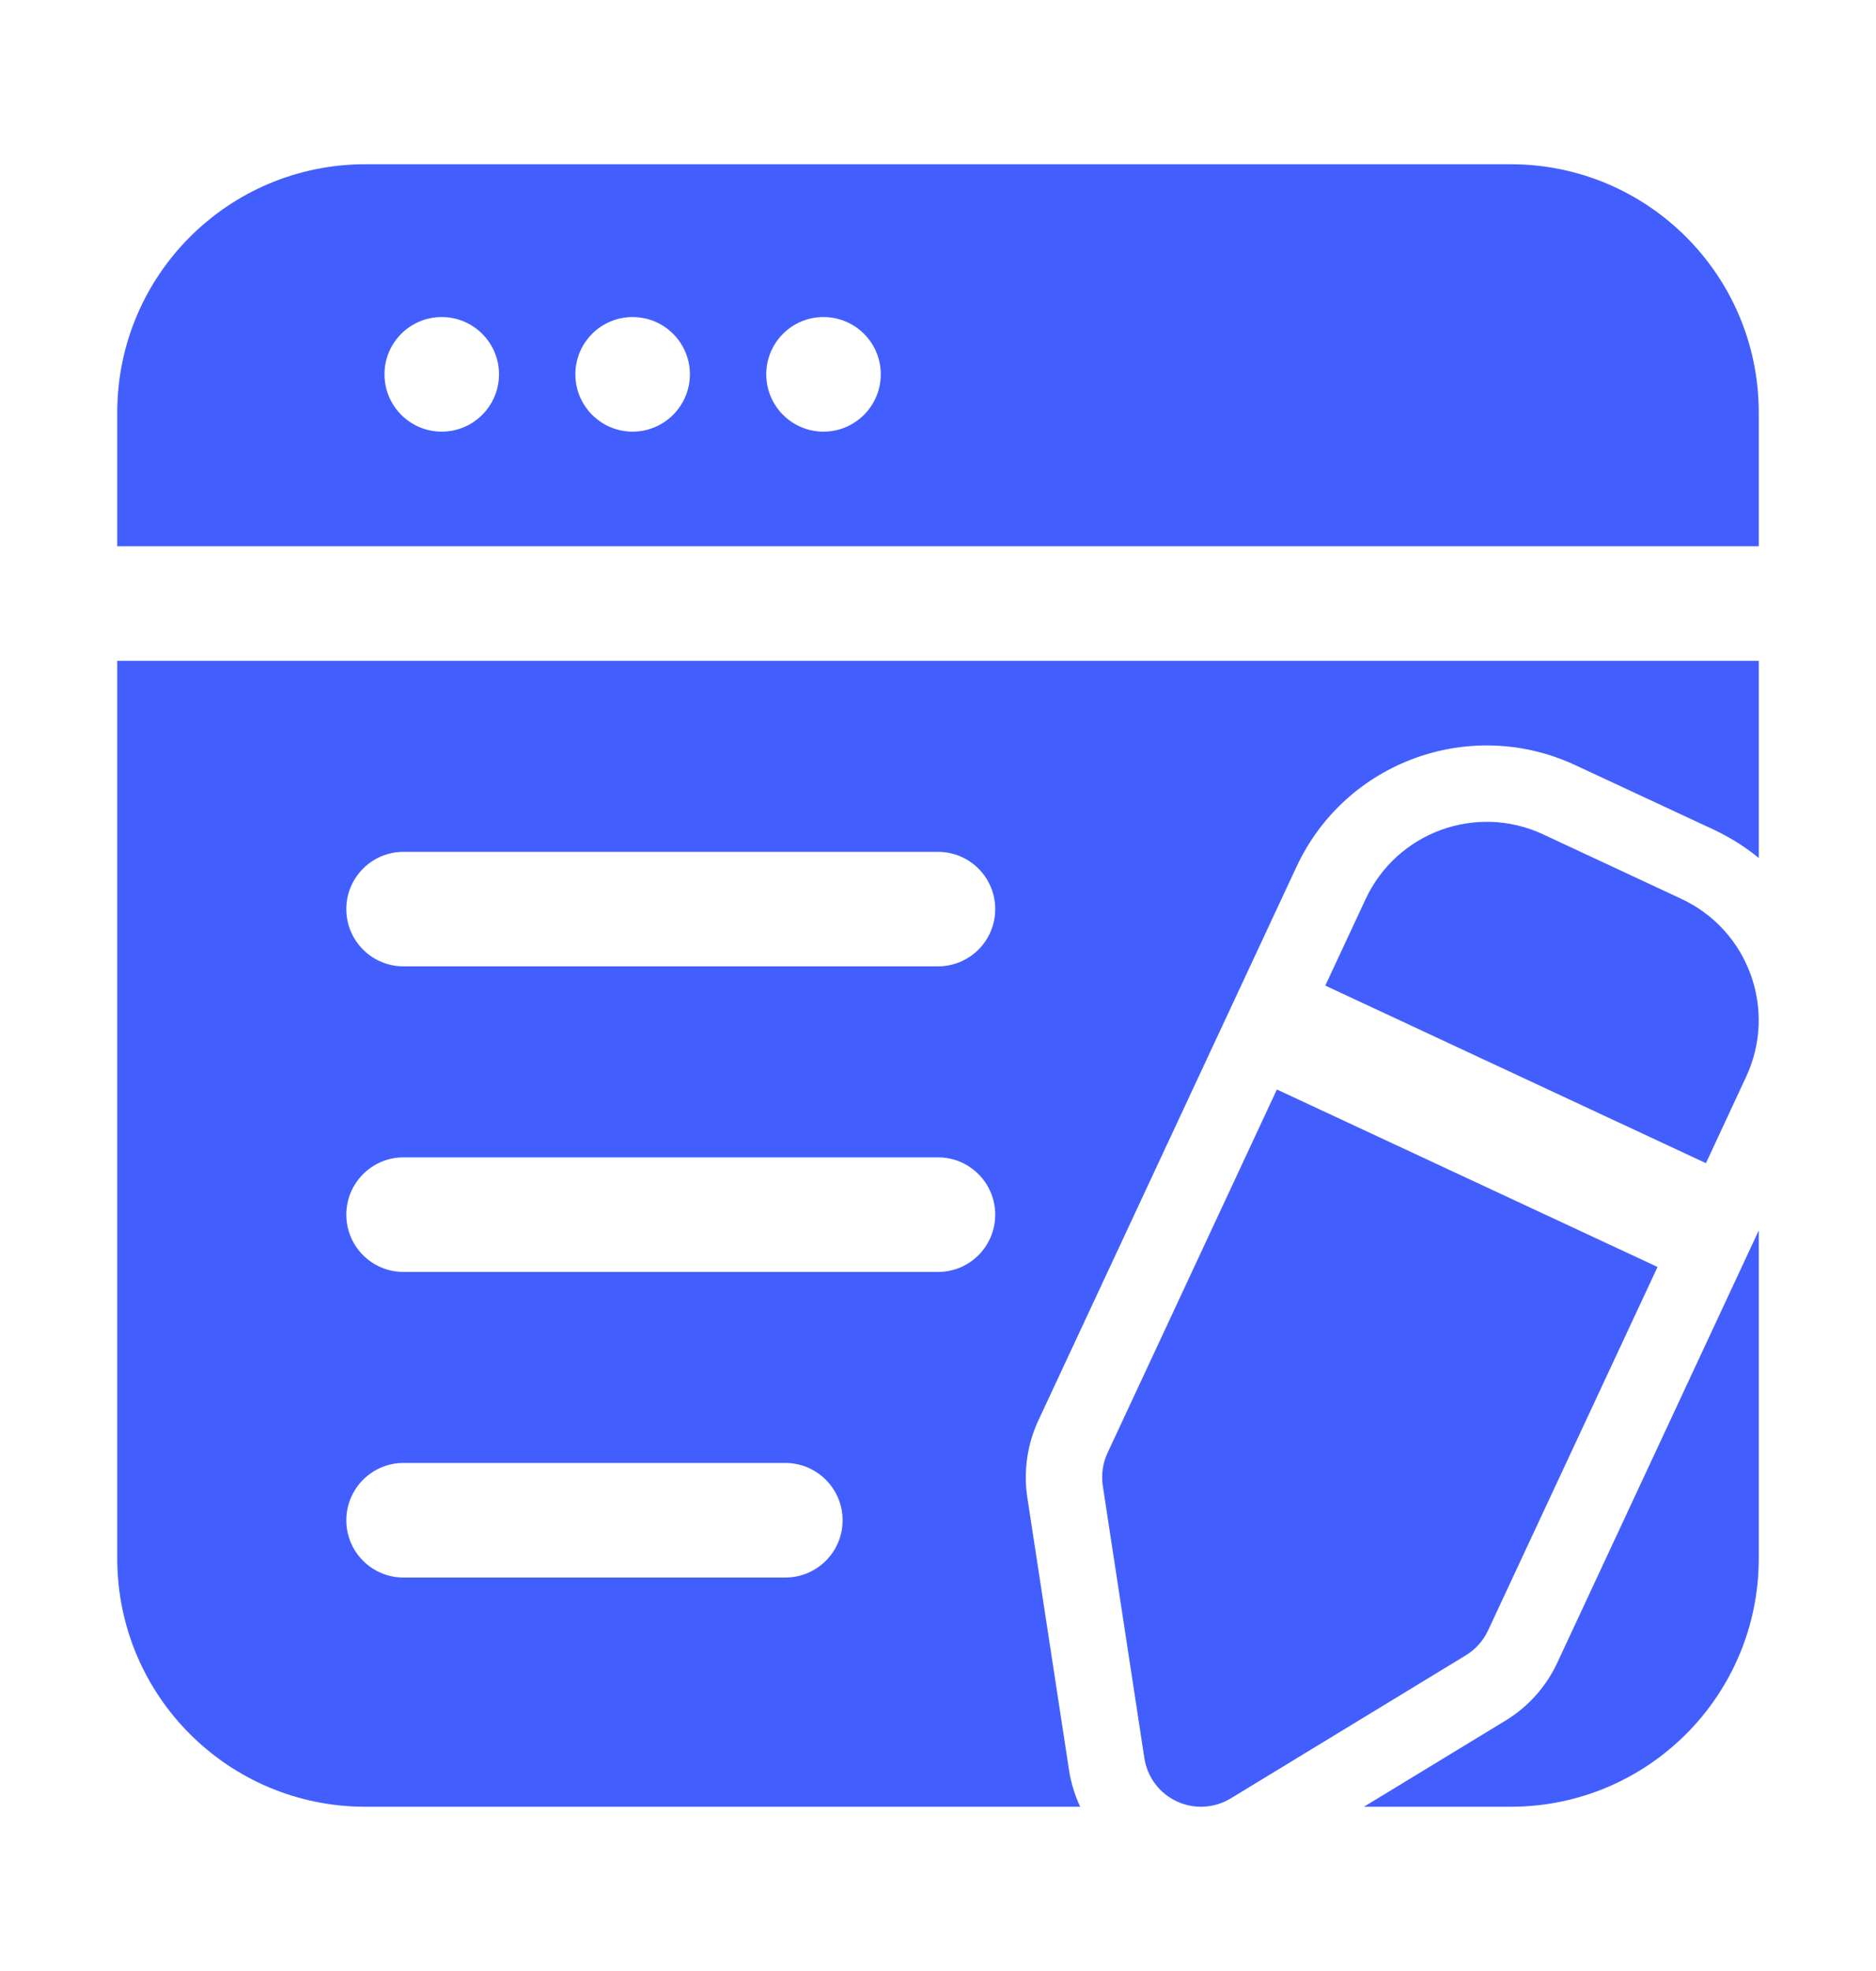
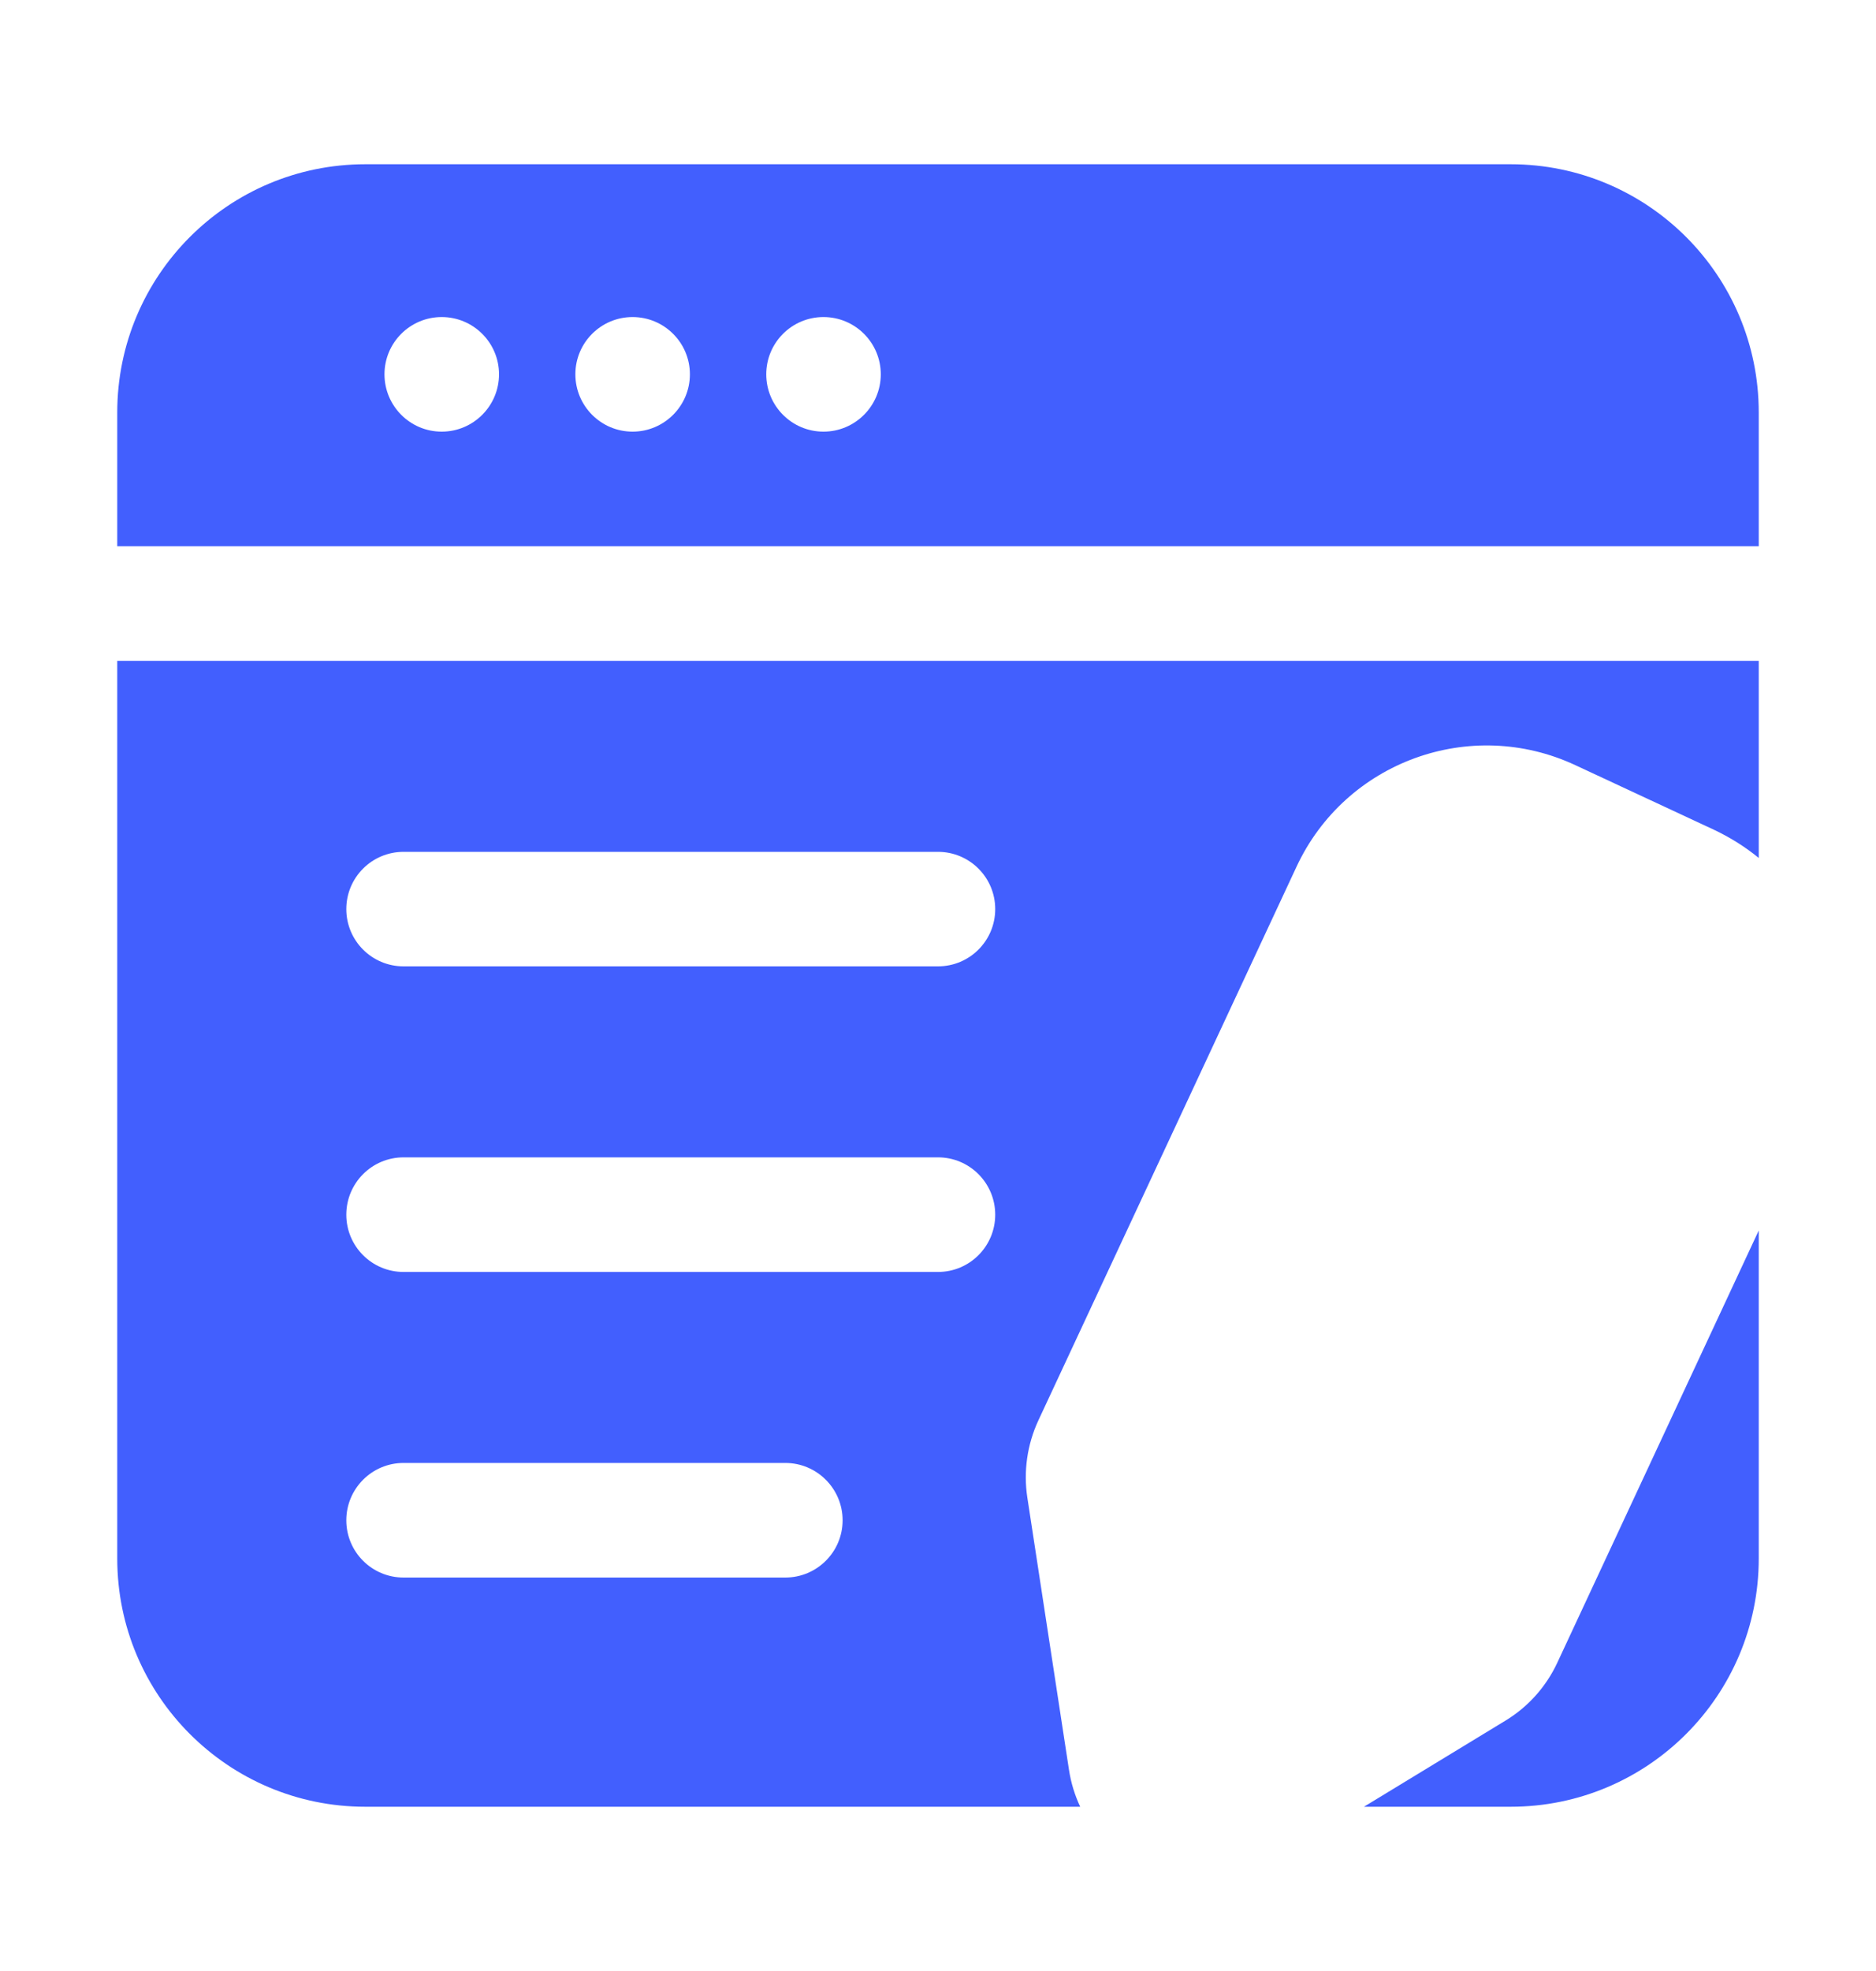
<svg xmlns="http://www.w3.org/2000/svg" width="20" height="21" viewBox="0 0 20 21" fill="none">
-   <path fill-rule="evenodd" clip-rule="evenodd" d="M17.671 13.499L15.864 17.372C15.813 17.481 15.731 17.573 15.628 17.636L13.121 19.161C12.946 19.267 12.731 19.279 12.546 19.193C12.36 19.107 12.231 18.933 12.2 18.732L11.757 15.831C11.739 15.712 11.756 15.59 11.807 15.481L13.613 11.608L17.671 13.499ZM14.129 10.501L14.559 9.579C14.892 8.866 15.739 8.557 16.452 8.89L17.927 9.578C18.64 9.911 18.948 10.758 18.616 11.471L18.187 12.393L14.129 10.501Z" fill="#425FFE" />
-   <path fill-rule="evenodd" clip-rule="evenodd" d="M1.25 5.82V4.395C1.25 2.934 2.434 1.75 3.895 1.75H16.105C17.566 1.75 18.75 2.934 18.75 4.395V5.82H1.25ZM18.75 7.041V9.141C18.607 9.024 18.447 8.923 18.271 8.84L16.796 8.153C15.676 7.63 14.344 8.114 13.822 9.235L11.069 15.136C10.951 15.391 10.91 15.676 10.952 15.953L11.396 18.854C11.417 18.994 11.458 19.126 11.516 19.25H3.895C2.434 19.25 1.25 18.066 1.25 16.605V7.041H18.75ZM4.302 10.296H10C10.337 10.296 10.61 10.023 10.61 9.686C10.61 9.349 10.337 9.076 10 9.076H4.302C3.965 9.076 3.692 9.349 3.692 9.686C3.692 10.023 3.965 10.296 4.302 10.296ZM4.302 13.552H10C10.337 13.552 10.61 13.279 10.61 12.942C10.61 12.605 10.337 12.331 10 12.331H4.302C3.965 12.331 3.692 12.605 3.692 12.942C3.692 13.279 3.965 13.552 4.302 13.552ZM4.302 16.808H8.372C8.709 16.808 8.983 16.535 8.983 16.198C8.983 15.861 8.709 15.587 8.372 15.587H4.302C3.965 15.587 3.692 15.861 3.692 16.198C3.692 16.535 3.965 16.808 4.302 16.808ZM6.744 3.378C6.407 3.378 6.134 3.651 6.134 3.988C6.134 4.325 6.407 4.599 6.744 4.599C7.081 4.599 7.355 4.325 7.355 3.988C7.355 3.651 7.081 3.378 6.744 3.378ZM8.779 3.378C8.442 3.378 8.169 3.651 8.169 3.988C8.169 4.325 8.442 4.599 8.779 4.599C9.116 4.599 9.39 4.325 9.39 3.988C9.39 3.651 9.116 3.378 8.779 3.378ZM4.709 3.378C4.372 3.378 4.099 3.651 4.099 3.988C4.099 4.325 4.372 4.599 4.709 4.599C5.046 4.599 5.32 4.325 5.32 3.988C5.32 3.651 5.046 3.378 4.709 3.378ZM18.75 13.11V16.605C18.75 18.066 17.566 19.25 16.105 19.25H14.541L16.052 18.331C16.292 18.185 16.483 17.971 16.602 17.716L18.75 13.11Z" fill="#425FFE" />
+   <path fill-rule="evenodd" clip-rule="evenodd" d="M1.25 5.82V4.395C1.25 2.934 2.434 1.75 3.895 1.75H16.105C17.566 1.75 18.75 2.934 18.75 4.395V5.82H1.25ZM18.75 7.041V9.141C18.607 9.024 18.447 8.923 18.271 8.84L16.796 8.153C15.676 7.63 14.344 8.114 13.822 9.235L11.069 15.136C10.951 15.391 10.91 15.676 10.952 15.953L11.396 18.854C11.417 18.994 11.458 19.126 11.516 19.25H3.895C2.434 19.25 1.25 18.066 1.25 16.605V7.041H18.75ZM4.302 10.296H10C10.337 10.296 10.61 10.023 10.61 9.686C10.61 9.349 10.337 9.076 10 9.076H4.302C3.965 9.076 3.692 9.349 3.692 9.686C3.692 10.023 3.965 10.296 4.302 10.296ZM4.302 13.552H10C10.337 13.552 10.61 13.279 10.61 12.942C10.61 12.605 10.337 12.331 10 12.331H4.302C3.965 12.331 3.692 12.605 3.692 12.942C3.692 13.279 3.965 13.552 4.302 13.552ZM4.302 16.808H8.372C8.709 16.808 8.983 16.535 8.983 16.198C8.983 15.861 8.709 15.587 8.372 15.587H4.302C3.965 15.587 3.692 15.861 3.692 16.198C3.692 16.535 3.965 16.808 4.302 16.808ZM6.744 3.378C6.407 3.378 6.134 3.651 6.134 3.988C6.134 4.325 6.407 4.599 6.744 4.599C7.081 4.599 7.355 4.325 7.355 3.988C7.355 3.651 7.081 3.378 6.744 3.378M8.779 3.378C8.442 3.378 8.169 3.651 8.169 3.988C8.169 4.325 8.442 4.599 8.779 4.599C9.116 4.599 9.39 4.325 9.39 3.988C9.39 3.651 9.116 3.378 8.779 3.378ZM4.709 3.378C4.372 3.378 4.099 3.651 4.099 3.988C4.099 4.325 4.372 4.599 4.709 4.599C5.046 4.599 5.32 4.325 5.32 3.988C5.32 3.651 5.046 3.378 4.709 3.378ZM18.75 13.11V16.605C18.75 18.066 17.566 19.25 16.105 19.25H14.541L16.052 18.331C16.292 18.185 16.483 17.971 16.602 17.716L18.75 13.11Z" fill="#425FFE" />
</svg>